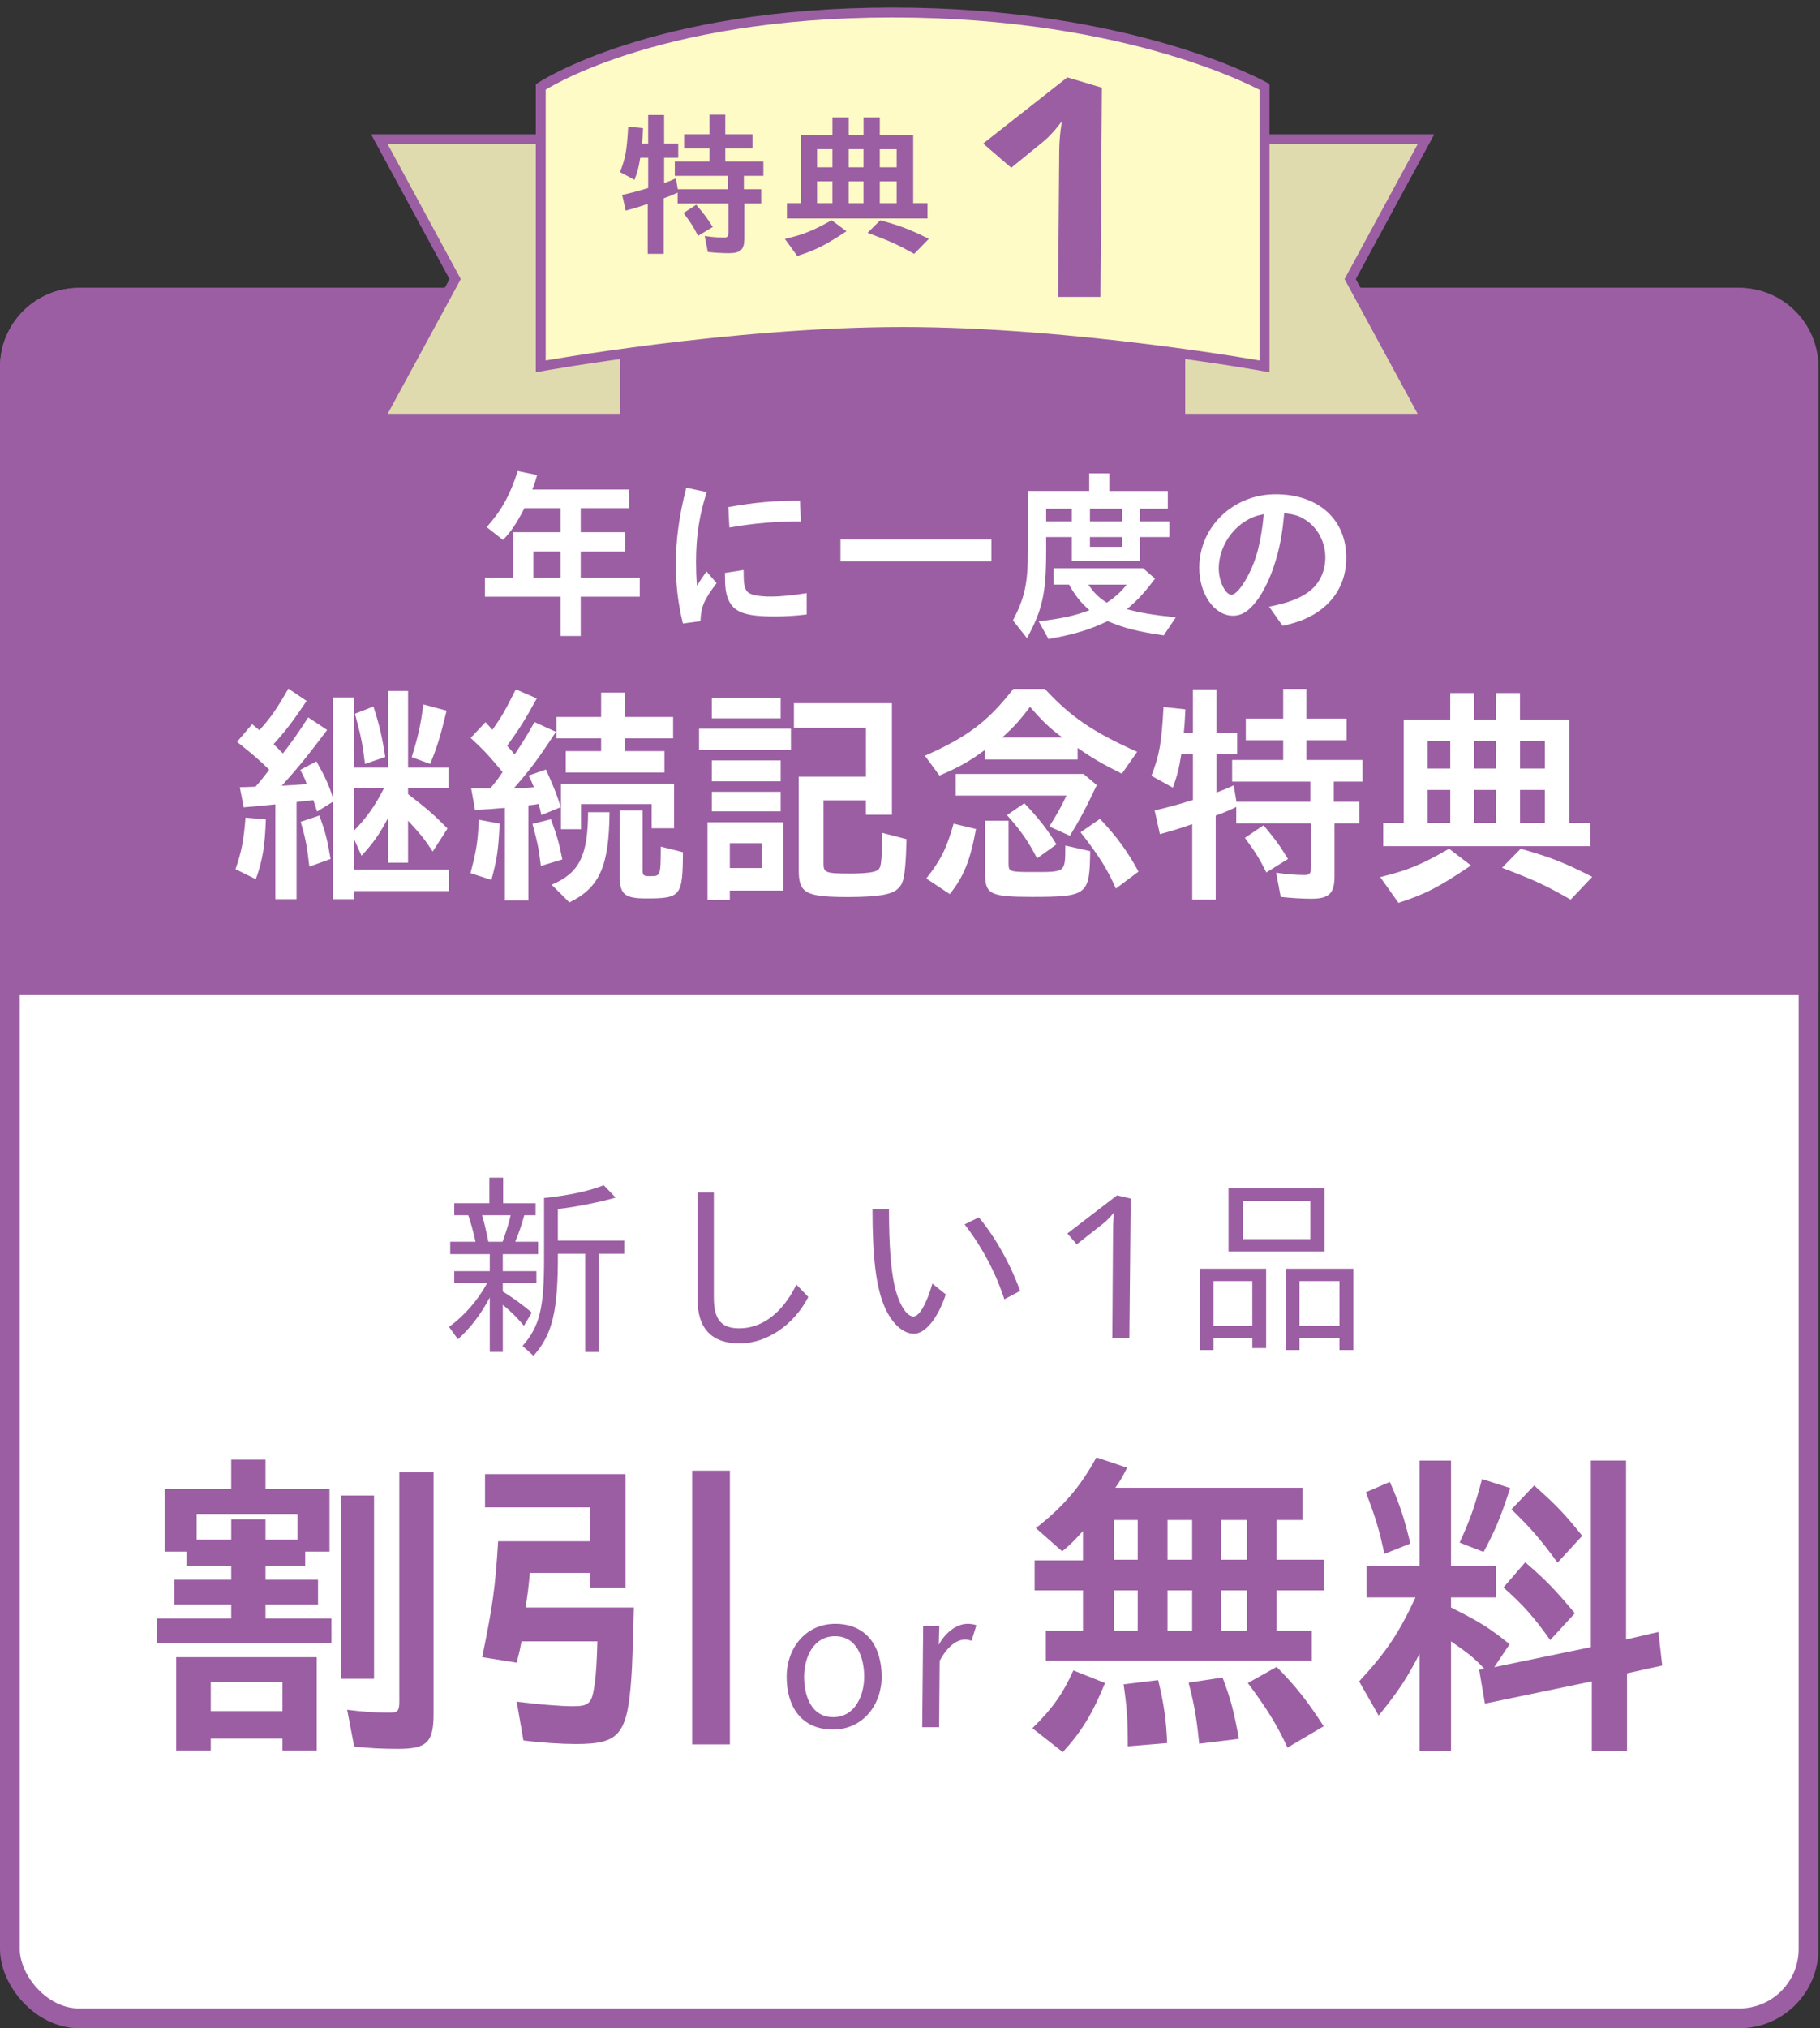
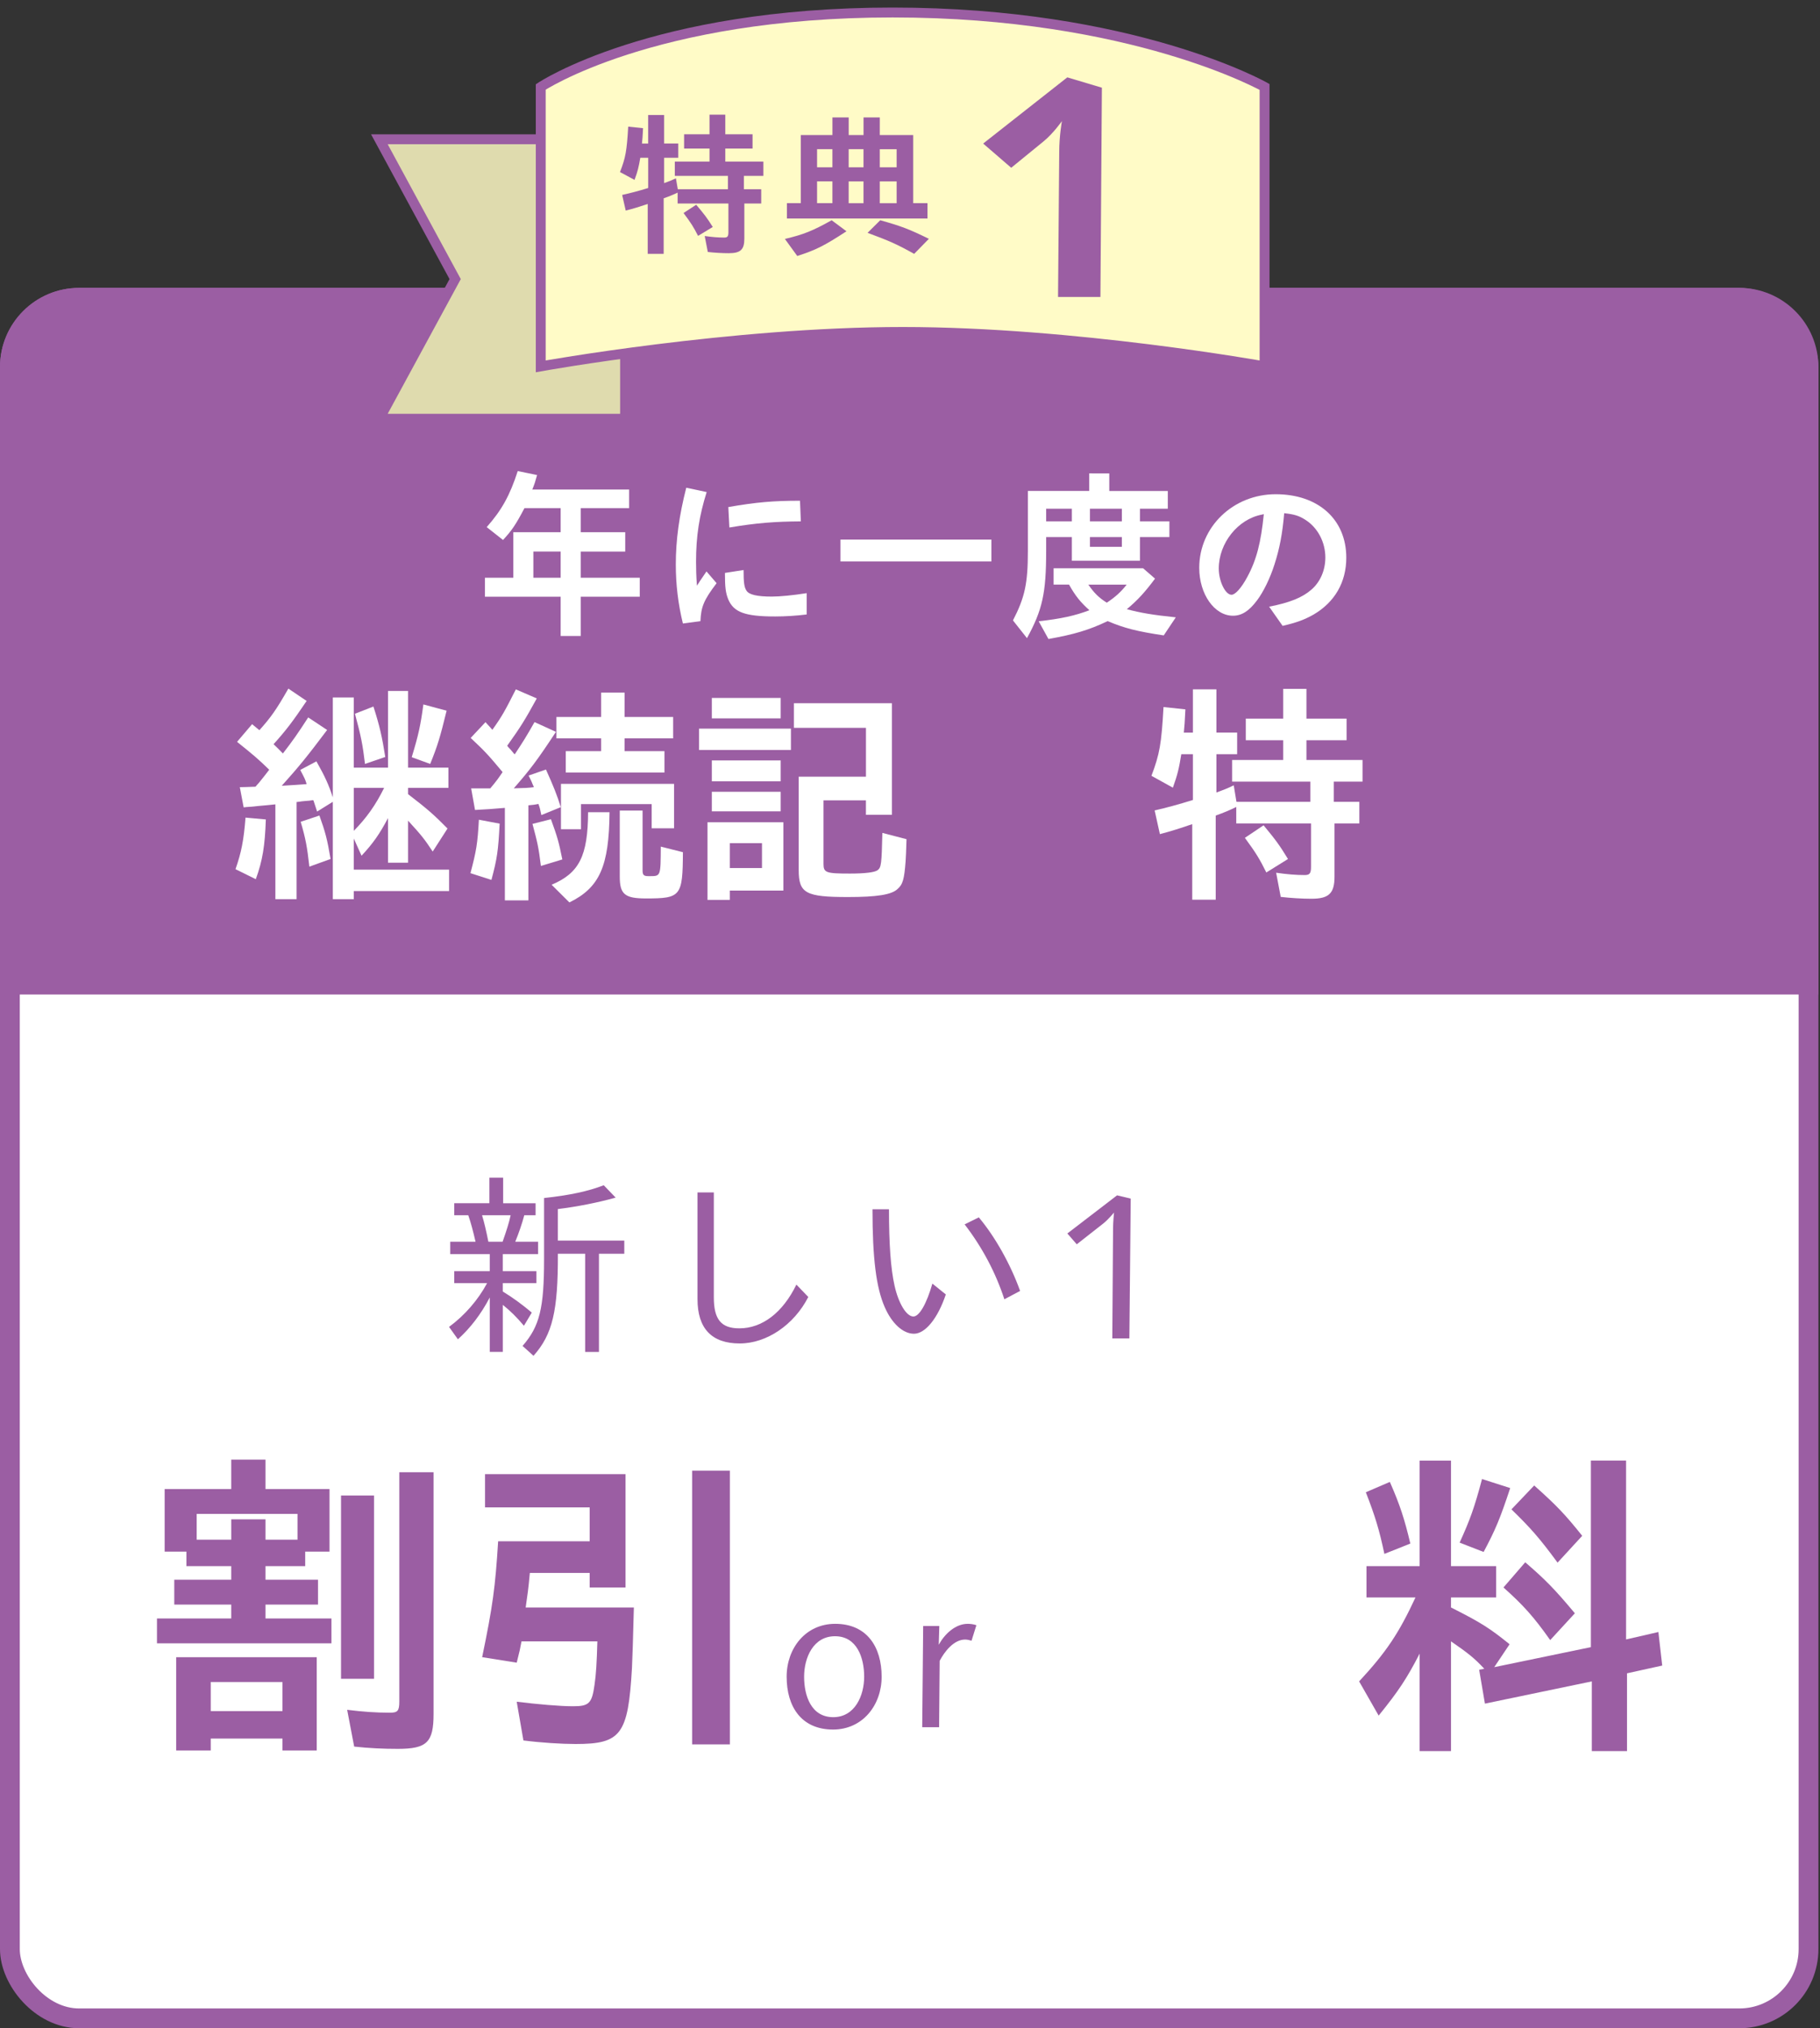
<svg xmlns="http://www.w3.org/2000/svg" width="184" height="205" viewBox="0 0 184 205" fill="none">
  <rect x="0" y="0" width="184" height="205" fill="#333333" stroke="none" />
  <g clip-path="url(#clip0_367_2825)">
    <rect x="1" y="30.097" width="181.839" height="173.903" rx="7" fill="white" stroke="#9B5EA3" stroke-width="2" />
    <path d="M0 37.097C0 32.678 3.582 29.097 8 29.097H175.839C180.257 29.097 183.839 32.678 183.839 37.097V100.516H0V37.097Z" fill="#9B5EA3" />
    <path d="M54.298 48.015C54.101 48.727 54.063 48.855 53.815 49.478H63.604V51.359H58.709V53.791H63.21V55.748H58.709V58.396H64.679V60.314H58.709V64.282H56.682V60.314H49.027V58.396H51.897V53.791H56.682V51.359H53.023C52.127 53.058 51.751 53.606 50.855 54.577L49.204 53.277C50.727 51.56 51.551 50.063 52.343 47.613L54.298 48.015ZM53.922 58.394H56.682V55.745H53.922V58.394Z" fill="white" />
    <path d="M71.444 49.735C70.691 52.127 70.369 54.194 70.369 56.787C70.369 57.499 70.387 58.214 70.458 59.201L70.512 59.109C70.584 59.018 70.658 58.908 70.727 58.781C70.996 58.379 71.229 58.032 71.426 57.755L72.447 58.945C71.155 60.644 70.871 61.337 70.814 62.783L69.04 63.02C68.556 61.027 68.323 59.091 68.323 57.045C68.323 54.58 68.664 52.093 69.38 49.296L71.444 49.735ZM75.174 57.612C75.174 58.927 75.246 59.368 75.478 59.715C75.745 60.116 76.572 60.299 78.023 60.299C78.865 60.299 80.158 60.171 81.556 59.952V62.107C80.499 62.238 79.37 62.308 78.364 62.308C75.333 62.308 74.186 61.888 73.63 60.591C73.364 59.934 73.29 59.386 73.29 57.907L75.171 57.614L75.174 57.612ZM80.965 52.696C78.348 52.714 76.446 52.858 73.74 53.317L73.633 51.251C76.449 50.76 78.187 50.611 80.878 50.611L80.965 52.696Z" fill="white" />
    <path d="M100.228 54.537V56.75H84.971V54.537H100.228Z" fill="white" />
    <path d="M112.147 47.85V49.624H118.064V51.416H115.248V52.695H118.225V54.284H115.248V56.676H108.364V54.284H105.765V55.709C105.765 59.948 105.389 61.647 103.827 64.499L102.409 62.706C103.612 60.384 103.917 58.959 103.917 55.706V49.621H110.12V47.847L112.147 47.85ZM115.573 57.444L116.773 58.485C115.734 59.873 115.033 60.642 113.924 61.574C115.286 61.942 116.576 62.161 118.873 62.396L117.652 64.222C114.964 63.82 113.671 63.492 111.986 62.779C110.051 63.692 108.633 64.112 105.998 64.587L105.01 62.795C107.289 62.537 108.689 62.229 110.138 61.678C109.227 60.859 108.722 60.235 108.077 59.085H106.518V57.438H115.573V57.444ZM105.765 52.695H108.364V51.416H105.765V52.695ZM110.03 59.09C110.606 59.93 111.108 60.426 111.897 60.916C112.795 60.314 113.315 59.839 113.906 59.09H110.03ZM110.192 52.695H113.42V51.416H110.192V52.695ZM110.192 55.27H113.42V54.284H110.192V55.27Z" fill="white" />
    <path d="M128.308 61.319C130.371 60.917 131.661 60.403 132.575 59.602C133.471 58.835 133.991 57.645 133.991 56.348C133.991 54.796 133.221 53.335 131.984 52.547C131.339 52.127 130.837 51.98 129.831 51.871C129.654 53.935 129.365 55.453 128.845 57.06C128.397 58.467 127.732 59.821 127.087 60.679C126.28 61.757 125.543 62.234 124.65 62.234C122.783 62.234 121.242 60.058 121.242 57.392C121.242 53.261 124.667 49.953 128.971 49.953C133.274 49.953 136.108 52.494 136.108 56.366C136.108 58.853 134.941 60.864 132.79 62.122C131.876 62.633 131.106 62.928 129.67 63.257L128.308 61.319ZM127.555 52.017C125.154 52.476 123.216 54.887 123.216 57.465C123.216 58.743 123.879 60.116 124.506 60.116C124.883 60.116 125.512 59.419 126.104 58.308C127.036 56.588 127.484 54.816 127.77 51.965C127.699 51.977 127.627 51.995 127.555 52.02V52.017Z" fill="white" />
    <path d="M26.875 82.826C26.785 85.482 26.552 86.961 25.861 88.863L23.808 87.851C24.407 86.136 24.637 84.962 24.821 82.638L26.872 82.823L26.875 82.826ZM31.001 70.847C29.57 72.963 28.905 73.832 27.658 75.217C28.211 75.757 28.073 75.614 28.533 76.086C28.533 76.086 28.556 76.11 28.602 76.154C29.616 74.839 30.031 74.252 31.16 72.512L33.072 73.78C31.022 76.506 30.215 77.493 28.487 79.418C29.501 79.368 30.308 79.301 30.999 79.254C30.884 78.831 30.791 78.643 30.354 77.821L31.989 76.952C32.865 78.502 33.234 79.324 33.648 80.595V70.495H35.768V77.589H39.227V69.835H41.254V77.589H45.335V79.632H41.254V80.266C43.215 81.769 43.904 82.379 45.243 83.741L43.745 86.069C42.916 84.801 42.567 84.378 41.254 82.945V87.196H39.227V82.685C38.397 84.26 37.752 85.2 36.551 86.491L35.768 84.751V87.9H45.401V90.061H35.768V90.88H33.648V81.041L32.059 82.027C31.966 81.745 31.897 81.51 31.782 81.182C31.713 80.97 31.713 80.947 31.667 80.876H31.621C31.503 80.9 31.621 80.876 31.273 80.926C30.904 80.95 30.999 80.95 30.512 80.994C30.305 81.02 30.259 81.043 29.982 81.064V90.882H27.84V81.299C27.146 81.37 26.962 81.393 26.109 81.464L25.694 81.51L25.441 81.534C24.747 81.584 24.98 81.56 24.634 81.604L24.245 79.561C24.66 79.561 25.072 79.538 25.835 79.514C25.973 79.327 25.881 79.465 26.181 79.115C26.642 78.552 26.895 78.223 27.218 77.8C26.135 76.744 25.694 76.365 23.966 74.98L25.487 73.195L26.224 73.803C27.376 72.512 27.906 71.786 29.153 69.6L31.001 70.847ZM32.291 82.426C32.891 84.114 33.075 84.775 33.42 86.82L31.275 87.595C31.045 85.552 30.907 84.801 30.4 83.063L32.289 82.429L32.291 82.426ZM35.771 79.632V83.976C37.038 82.685 37.982 81.37 38.835 79.632H35.771ZM37.752 71.411C38.374 73.336 38.628 74.466 38.95 76.509L36.9 77.213C36.667 75.264 36.508 74.442 35.886 72.141L37.752 71.411ZM45.151 71.833C44.505 74.489 44.229 75.403 43.492 77.213L41.625 76.532C42.319 74.254 42.526 73.266 42.803 71.199L45.151 71.833Z" fill="white" />
    <path d="M50.513 83.248C50.374 85.998 50.259 86.773 49.683 88.934L47.563 88.253C48.163 85.975 48.278 85.291 48.416 82.852L50.513 83.248ZM54.271 70.586C53.047 72.817 52.632 73.475 51.273 75.379C51.365 75.473 51.322 75.429 51.388 75.52C51.644 75.781 51.596 75.731 51.967 76.18C51.99 76.18 52.013 76.204 52.036 76.248C52.888 74.957 53.188 74.487 54.04 72.984L56.206 73.97C54.317 76.838 53.626 77.751 51.944 79.679C53.004 79.656 53.487 79.632 53.971 79.562C53.948 79.491 53.971 79.538 53.833 79.233C53.741 78.975 53.649 78.81 53.441 78.388L55.195 77.777C55.955 79.468 56.301 80.316 56.693 81.584L54.731 82.382C54.593 81.725 54.593 81.701 54.432 81.255C54.135 81.323 53.764 81.372 53.418 81.396V91.005H51.042V81.654C50.029 81.748 48.969 81.819 48.024 81.865L47.633 79.682H49.568C50.239 78.883 50.328 78.742 50.812 78.038C49.361 76.3 49.038 75.945 47.584 74.586L49.084 72.989C49.151 73.083 49.199 73.107 49.315 73.248C49.522 73.459 49.568 73.529 49.775 73.764C50.769 72.379 51.042 71.862 52.151 69.678L54.271 70.594V70.586ZM55.699 82.802C56.347 84.589 56.485 85.056 56.851 86.867L54.685 87.525C54.455 85.67 54.337 85.153 53.833 83.274L55.699 82.802ZM61.623 82.098C61.575 87.546 60.63 89.709 57.566 91.211L55.768 89.424C58.559 88.25 59.434 86.512 59.455 82.095H61.623V82.098ZM63.144 72.467H68.054V74.628H63.144V75.919H67.176V78.08H57.199V75.919H60.773V74.628H56.255V72.467H60.773V70.002H63.146L63.144 72.467ZM68.146 83.718H65.885V81.273H58.74V83.812H56.713V79.23H68.146V83.718ZM64.964 81.931V87.966C64.964 88.438 65.079 88.555 65.563 88.555H65.678C66.807 88.555 66.787 88.579 66.807 85.57L69.042 86.134C69.019 90.598 68.835 90.809 65.309 90.809C63.164 90.809 62.657 90.387 62.657 88.6V81.928H64.961L64.964 81.931Z" fill="white" />
    <path d="M79.962 75.805H70.674V73.644H79.962V75.805ZM79.201 90.014H73.784V90.953H71.526V83.108H79.201V90.014ZM78.925 70.542V72.608H71.964V70.542H78.925ZM78.925 78.975H71.964V76.859H78.925V78.975ZM78.925 82.004H71.964V80.029H78.925V82.004ZM73.784 87.734H77.035V85.221H73.784V87.734ZM90.171 82.353H87.544V80.895H83.256V87.308C83.256 88.203 83.487 88.294 85.931 88.294C87.429 88.294 88.443 88.177 88.742 87.942C89.091 87.66 89.134 87.308 89.206 84.185L91.648 84.819C91.599 86.252 91.599 86.416 91.556 87.05C91.418 88.858 91.279 89.398 90.726 89.868C90.127 90.431 88.65 90.666 85.727 90.666C81.462 90.666 80.748 90.29 80.748 87.942V78.5H87.547V73.566H80.264V71.077H90.174V82.351L90.171 82.353Z" fill="white" />
-     <path d="M105.631 69.627C108.237 72.447 110.423 73.95 114.965 75.993L113.419 78.2C111.437 77.214 110.47 76.65 108.946 75.594V76.768H99.566V75.805C98.069 76.909 97.009 77.519 94.981 78.388L93.507 76.389C97.838 74.467 99.889 72.914 102.449 69.624H105.629L105.631 69.627ZM98.67 83.792C98.092 86.964 97.447 88.585 96.021 90.369L93.645 88.793C95.12 86.938 95.721 85.694 96.41 83.249L98.67 83.792ZM110.884 79.353C109.709 81.843 109.179 82.805 108.165 84.475L106.089 83.536C106.919 82.197 107.313 81.493 107.82 80.413H96.617V78.229H109.548L110.884 79.353ZM101.965 87.34C101.965 88.091 102.126 88.141 104.292 88.141C107.794 88.141 107.679 88.235 107.705 85.464L110.214 86.028C110.167 90.468 109.94 90.654 104.313 90.654C100.119 90.654 99.589 90.395 99.589 88.282V82.951H101.963V87.343L101.965 87.34ZM107.405 74.54C106.089 73.577 105.378 72.872 104.133 71.44C103.189 72.708 102.475 73.509 101.32 74.54H107.405ZM103.555 81.188C104.963 82.646 105.882 83.82 106.806 85.347L104.845 86.755C103.97 85.041 103.14 83.867 101.804 82.385L103.555 81.188ZM111.207 82.764C112.912 84.572 113.995 86.051 115.101 88.094L112.817 89.808C111.918 87.791 111.135 86.544 109.243 84.123L111.207 82.764Z" fill="white" />
    <path d="M122.977 69.673V74.044H125.073V76.228H122.977V80.102C123.737 79.82 124.059 79.703 124.73 79.374L125.004 81.044H132.472V79.001H124.566V76.815H129.73V74.819H125.949V72.632H129.73V69.626H132.08V72.632H136.138V74.819H132.08V76.815H137.75V79.001H134.847V81.044H137.428V83.228H134.917V88.608C134.917 90.299 134.341 90.839 132.589 90.839C131.645 90.839 130.47 90.768 129.479 90.651L129.016 88.209C130.124 88.37 131.043 88.444 131.898 88.444C132.403 88.444 132.543 88.279 132.543 87.622V83.228H124.984V81.561C124.431 81.84 123.716 82.148 122.907 82.43V90.933H120.534V83.298C119.152 83.768 118.504 83.979 117.263 84.308L116.733 81.913C117.954 81.631 119.106 81.323 120.603 80.856V76.23H119.428C119.198 77.639 119.06 78.273 118.576 79.612L116.41 78.414C117.237 76.23 117.424 75.174 117.631 71.463L119.843 71.698C119.777 73.084 119.751 73.365 119.684 74.046H120.603V69.676H122.979L122.977 69.673ZM127.746 83.416C128.97 84.895 129.336 85.388 130.214 86.823L128.025 88.183C127.331 86.797 127.011 86.257 125.857 84.684L127.746 83.416Z" fill="white" />
-     <path d="M148.714 87.478C145.417 89.685 144.219 90.319 141.385 91.258L139.539 88.652C142.329 87.968 143.689 87.404 146.5 85.784L148.714 87.478ZM153.67 72.749H158.647V83.178H160.767V85.526H139.839V83.178H141.915V72.749H146.618V70.046H149.037V72.749H151.249V70.046H153.668V72.749H153.67ZM144.337 77.683H146.62V74.912H144.337V77.683ZM144.337 83.178H146.62V79.843H144.337V83.178ZM149.039 77.683H151.251V74.912H149.039V77.683ZM149.039 79.843V83.178H151.251V79.843H149.039ZM153.739 85.784C156.827 86.677 158.004 87.123 160.977 88.626L158.788 90.929C156.253 89.471 155.122 88.957 151.85 87.712L153.739 85.784ZM153.673 77.683H156.182V74.912H153.673V77.683ZM153.673 83.178H156.182V79.843H153.673V83.178Z" fill="white" />
    <path d="M50.867 119.035V121.617H54.146V122.829H53.003C52.788 123.65 52.439 124.668 52.09 125.509H54.401V126.761H50.83V128.483H54.228V129.695H50.83V130.536C51.917 131.202 52.867 131.908 53.763 132.669L52.968 133.999C52.268 133.158 51.57 132.475 50.833 131.886V136.639H49.514V131.14C48.623 132.844 47.534 134.251 46.292 135.366L45.398 134.114C46.992 132.939 48.331 131.394 49.244 129.693H45.923V128.48H49.514V126.759H45.517V125.506H48.078C47.806 124.354 47.631 123.668 47.341 122.827H45.923V121.614H49.477V119.032H50.872L50.867 119.035ZM48.734 122.829C48.947 123.513 49.16 124.436 49.375 125.509H50.811C51.219 124.356 51.471 123.553 51.625 122.829H48.734ZM55.003 121.088C57.544 120.816 59.487 120.404 61.038 119.796L62.241 121.048C60.417 121.557 58.319 121.969 56.398 122.203V125.392H63.115V126.721H60.553V136.644H59.158V126.721H56.401C56.421 132.515 55.856 134.882 53.936 137.035L52.83 136.037C54.557 134.061 55.005 132.223 55.005 127.27V121.086L55.003 121.088Z" fill="#9B5EA3" />
    <path d="M72.167 120.522V131.127C72.167 133.36 72.907 134.259 74.748 134.259C77.06 134.259 79.136 132.674 80.514 129.838L81.717 131.09C80.279 133.909 77.505 135.788 74.788 135.788C71.952 135.788 70.517 134.281 70.517 131.307V120.524H72.165L72.167 120.522Z" fill="#9B5EA3" />
    <path d="M89.875 122.223C89.875 125.746 90.048 128.193 90.439 129.952C90.845 131.754 91.642 133.063 92.342 133.063C92.944 133.063 93.681 131.771 94.263 129.738L95.621 130.833C94.807 133.26 93.545 134.805 92.399 134.805C91.293 134.805 90.167 133.769 89.449 132.125C88.576 130.149 88.207 127.136 88.207 122.223H89.875ZM98.957 123.044C100.588 124.982 102.159 127.762 103.132 130.479L101.541 131.322C100.647 128.6 99.308 126.075 97.522 123.75L98.957 123.044Z" fill="#9B5EA3" />
    <path d="M114.18 135.276H112.453L112.529 124.142C112.529 123.516 112.626 122.558 112.626 122.558C112.626 122.558 112.044 123.261 111.557 123.65L108.859 125.766L107.909 124.671L112.935 120.816L114.314 121.148L114.178 135.276H114.18Z" fill="#9B5EA3" />
-     <path d="M128.004 128.233V136.257H126.608V135.276H122.686V136.451H121.29V128.233H128.004ZM122.686 129.486V134.024H126.608V129.486H122.686ZM133.903 120.113V126.492H124.2V120.113H133.903ZM125.636 121.365V125.24H132.468V121.365H125.636ZM136.816 128.233V136.451H135.42V135.276H131.382V136.451H129.986V128.233H136.816ZM131.382 129.486V134.024H135.42V129.486H131.382Z" fill="#9B5EA3" />
    <path d="M26.841 147.531V150.5H33.313V156.829H30.855V158.296H26.841V159.666H32.15V162.181H26.841V163.583H33.508V166.095H15.871V163.583H23.377V162.181H17.618V159.666H23.377V158.296H18.848V156.829H16.646V150.5H23.377V147.531H26.841ZM32.021 176.925H28.559V175.72H21.308V176.925H17.814V167.497H32.021V176.925ZM19.885 153.012V155.622H23.379V153.566H26.841V155.622H30.078V153.012H19.885ZM21.308 172.944H28.559V170.007H21.308V172.944ZM37.814 151.153V169.683H34.478V151.153H37.814ZM43.833 148.803V173.24C43.833 176.11 43.154 176.763 40.21 176.763C38.72 176.763 37.329 176.698 35.807 176.534L35.097 172.816C36.683 173.011 37.977 173.108 39.432 173.108C40.21 173.108 40.37 172.914 40.37 171.968V148.803H43.833Z" fill="#9B5EA3" />
    <path d="M63.242 160.452H59.616V158.982H53.566C53.405 160.779 53.338 161.071 53.145 162.473H64.083C63.987 166.16 63.952 167.171 63.89 168.608C63.502 175.326 62.789 176.272 58.193 176.272C56.803 176.272 54.699 176.142 52.917 175.913L52.239 171.998C54.343 172.258 56.639 172.457 57.936 172.457C59.552 172.457 59.844 172.163 60.104 170.304C60.265 169.226 60.332 168.054 60.393 165.898H52.724C52.531 166.879 52.593 166.649 52.239 168.051L48.745 167.495C49.814 162.343 50.072 160.449 50.361 155.784H59.616V152.358H49.035V148.998H63.242V160.452ZM73.791 148.641V176.309H69.973V148.641H73.791Z" fill="#9B5EA3" />
    <path d="M84.224 174.81C81.002 174.81 79.529 172.482 79.529 169.469C79.529 166.609 81.432 164.125 84.439 164.125C87.641 164.125 89.133 166.455 89.133 169.469C89.133 172.343 87.213 174.81 84.224 174.81ZM84.419 165.379C82.204 165.379 81.294 167.572 81.294 169.471C81.294 171.37 81.992 173.56 84.241 173.56C86.436 173.56 87.367 171.37 87.367 169.471C87.367 167.572 86.649 165.379 84.419 165.379Z" fill="#9B5EA3" />
-     <path d="M98.222 165.831C98.009 165.774 97.794 165.714 97.581 165.714C96.415 165.714 95.485 166.946 95 167.864L94.943 174.576H93.235L93.332 164.342H94.963L94.906 166.24C95.507 165.145 96.594 164.125 97.836 164.125C98.108 164.125 98.417 164.164 98.712 164.264L98.227 165.829L98.222 165.831Z" fill="#9B5EA3" />
-     <path d="M111.719 170.107C110.427 173.241 109.358 175.002 107.448 177.091L104.374 174.675C106.349 172.752 107.448 171.218 108.517 168.835L111.719 170.107ZM113.951 148.347C113.369 149.49 113.144 149.849 112.756 150.37H131.685V153.634H129.064V157.645H133.855V160.744H129.064V164.823H132.622V167.859H105.73V164.823H109.487V160.744H104.599V157.71H109.487V154.741C108.611 155.722 108.16 156.178 107.381 156.797L104.728 154.45C107.512 152.264 109.224 150.273 110.845 147.304L113.951 148.347ZM112.625 157.645H115.02V153.634H112.625V157.645ZM112.625 164.823H115.02V160.744H112.625V164.823ZM117.091 169.815C117.673 172.23 117.901 173.827 117.997 176.177L114.018 176.504C114.018 173.697 113.921 172.522 113.597 170.24L117.091 169.815ZM118.032 157.645H120.524V153.634H118.032V157.645ZM118.032 164.823H120.524V160.744H118.032V164.823ZM123.597 169.553C124.407 171.674 124.763 173.011 125.248 175.751L121.234 176.24C121.009 173.857 120.749 172.293 120.165 170.072L123.597 169.553ZM123.436 157.645H126.06V153.634H123.436V157.645ZM123.436 164.823H126.06V160.744H123.436V164.823ZM129.066 168.478C130.974 170.402 132.236 172.001 133.823 174.481L130.165 176.634C129.096 174.316 128.029 172.622 126.154 170.107L129.066 168.478Z" fill="#9B5EA3" />
+     <path d="M98.222 165.831C98.009 165.774 97.794 165.714 97.581 165.714C96.415 165.714 95.485 166.946 95 167.864L94.943 174.576H93.235L93.332 164.342H94.963L94.906 166.24C95.507 165.145 96.594 164.125 97.836 164.125C98.108 164.125 98.417 164.164 98.712 164.264L98.222 165.831Z" fill="#9B5EA3" />
    <path d="M164.393 165.704L167.662 164.953L168.048 168.343L164.489 169.127V176.988H160.931V169.943L150.124 172.191L149.542 168.765L150.059 168.668C149.057 167.59 148.443 167.104 146.694 165.896V176.988H143.524V167.136C142.232 169.648 141.388 170.921 139.381 173.401L137.406 169.943C140.158 166.974 141.42 165.08 143.103 161.46H138.151V158.294H143.524V147.626H146.694V158.294H151.26V161.46H146.694V162.471C149.735 164.002 150.643 164.591 152.618 166.19L151.064 168.506L160.837 166.482V147.624H164.395V165.699L164.393 165.704ZM140.512 149.782C141.546 152.129 142.002 153.566 142.583 156.014L139.96 157.057C139.443 154.612 139.022 153.242 138.084 150.827L140.512 149.782ZM152.68 150.403C151.643 153.534 151.19 154.612 149.992 156.862L147.567 155.917C148.636 153.566 149.057 152.391 149.832 149.49L152.68 150.403ZM154.199 157.905C156.206 159.634 157.144 160.579 159.216 163.059L156.724 165.769C155.038 163.386 154.004 162.243 151.999 160.45L154.199 157.905ZM155.105 150.141C157.404 152.197 158.213 153.045 159.96 155.23L157.468 157.94C155.622 155.427 154.717 154.417 152.806 152.556L155.105 150.141Z" fill="#9B5EA3" />
    <path d="M17.154 183.839H168.092" stroke="white" stroke-width="0.567" stroke-miterlimit="10" />
    <path d="M63.194 42.322H38.355L46.016 28.209L38.355 14.079H63.194V42.322Z" fill="#DFDBAE" stroke="#9B5EA3" stroke-miterlimit="10" />
-     <path d="M119.322 42.322H144.162L136.501 28.209L144.162 14.079H119.322V42.322Z" fill="#DFDBAE" stroke="#9B5EA3" stroke-miterlimit="10" />
    <path d="M127.846 37.029C127.846 37.029 108.566 33.551 91.257 33.551C73.948 33.551 54.668 37.029 54.668 37.029V8.788C54.668 8.788 65.911 1.263 90.242 1.263C114.572 1.263 127.846 8.788 127.846 8.788V37.029Z" fill="#FFFBC7" stroke="#9B5EA3" stroke-miterlimit="10" />
    <path d="M111.251 30.012H106.967L107.087 15.316C107.087 13.759 107.359 12.239 107.359 12.239C107.359 12.239 106.485 13.493 105.49 14.3L102.232 16.958L99.397 14.509L107.902 7.819L111.4 8.864L111.251 30.012Z" fill="#9B5EA3" />
    <path d="M67.144 11.62V14.506H68.57V15.949H67.144V18.507C67.661 18.321 67.88 18.241 68.335 18.023L68.523 19.125H73.592V17.778H68.222V16.335H71.731V15.016H69.162V13.573H71.731V11.587H73.326V13.573H76.082V15.016H73.326V16.335H77.176V17.778H75.205V19.125H76.957V20.57H75.252V24.121C75.252 25.238 74.863 25.592 73.673 25.592C73.031 25.592 72.232 25.546 71.558 25.468L71.245 23.855C71.997 23.963 72.623 24.012 73.203 24.012C73.547 24.012 73.641 23.904 73.641 23.469V20.57H68.507V19.469C68.128 19.652 67.645 19.854 67.097 20.043V25.657H65.484V20.617C64.547 20.927 64.109 21.067 63.26 21.284L62.9 19.704C63.73 19.518 64.513 19.316 65.531 19.003V15.949H64.732C64.573 16.878 64.479 17.297 64.15 18.181L62.681 17.39C63.245 15.947 63.37 15.249 63.511 12.8L65.012 12.957C64.965 13.873 64.952 14.056 64.902 14.509H65.528V11.623H67.139L67.144 11.62ZM70.384 20.695C71.214 21.672 71.464 21.995 72.06 22.942L70.574 23.841C70.104 22.926 69.885 22.572 69.105 21.53L70.386 20.695H70.384Z" fill="#9B5EA3" />
    <path d="M85.58 23.375C83.343 24.831 82.526 25.253 80.602 25.873L79.352 24.151C81.247 23.701 82.168 23.331 84.079 22.261L85.582 23.378L85.58 23.375ZM88.945 13.652H92.325V20.536H93.766V22.087H79.555V20.536H80.962V13.652H84.157V11.871H85.802V13.652H87.303V11.871H88.947L88.945 13.652ZM82.604 16.908H84.155V15.08H82.604V16.908ZM82.604 20.536H84.155V18.333H82.604V20.536ZM85.799 16.908H87.3V15.08H85.799V16.908ZM85.799 18.335V20.539H87.3V18.335H85.799ZM88.992 22.261C91.09 22.85 91.886 23.145 93.909 24.138L92.421 25.659C90.701 24.697 89.934 24.355 87.71 23.533L88.992 22.261ZM88.945 16.91H90.649V15.082H88.945V16.91ZM88.945 20.539H90.649V18.335H88.945V20.539Z" fill="#9B5EA3" />
  </g>
  <defs>
    <clipPath id="clip0_367_2825">
      <rect width="183.839" height="205" fill="white" />
    </clipPath>
  </defs>
</svg>